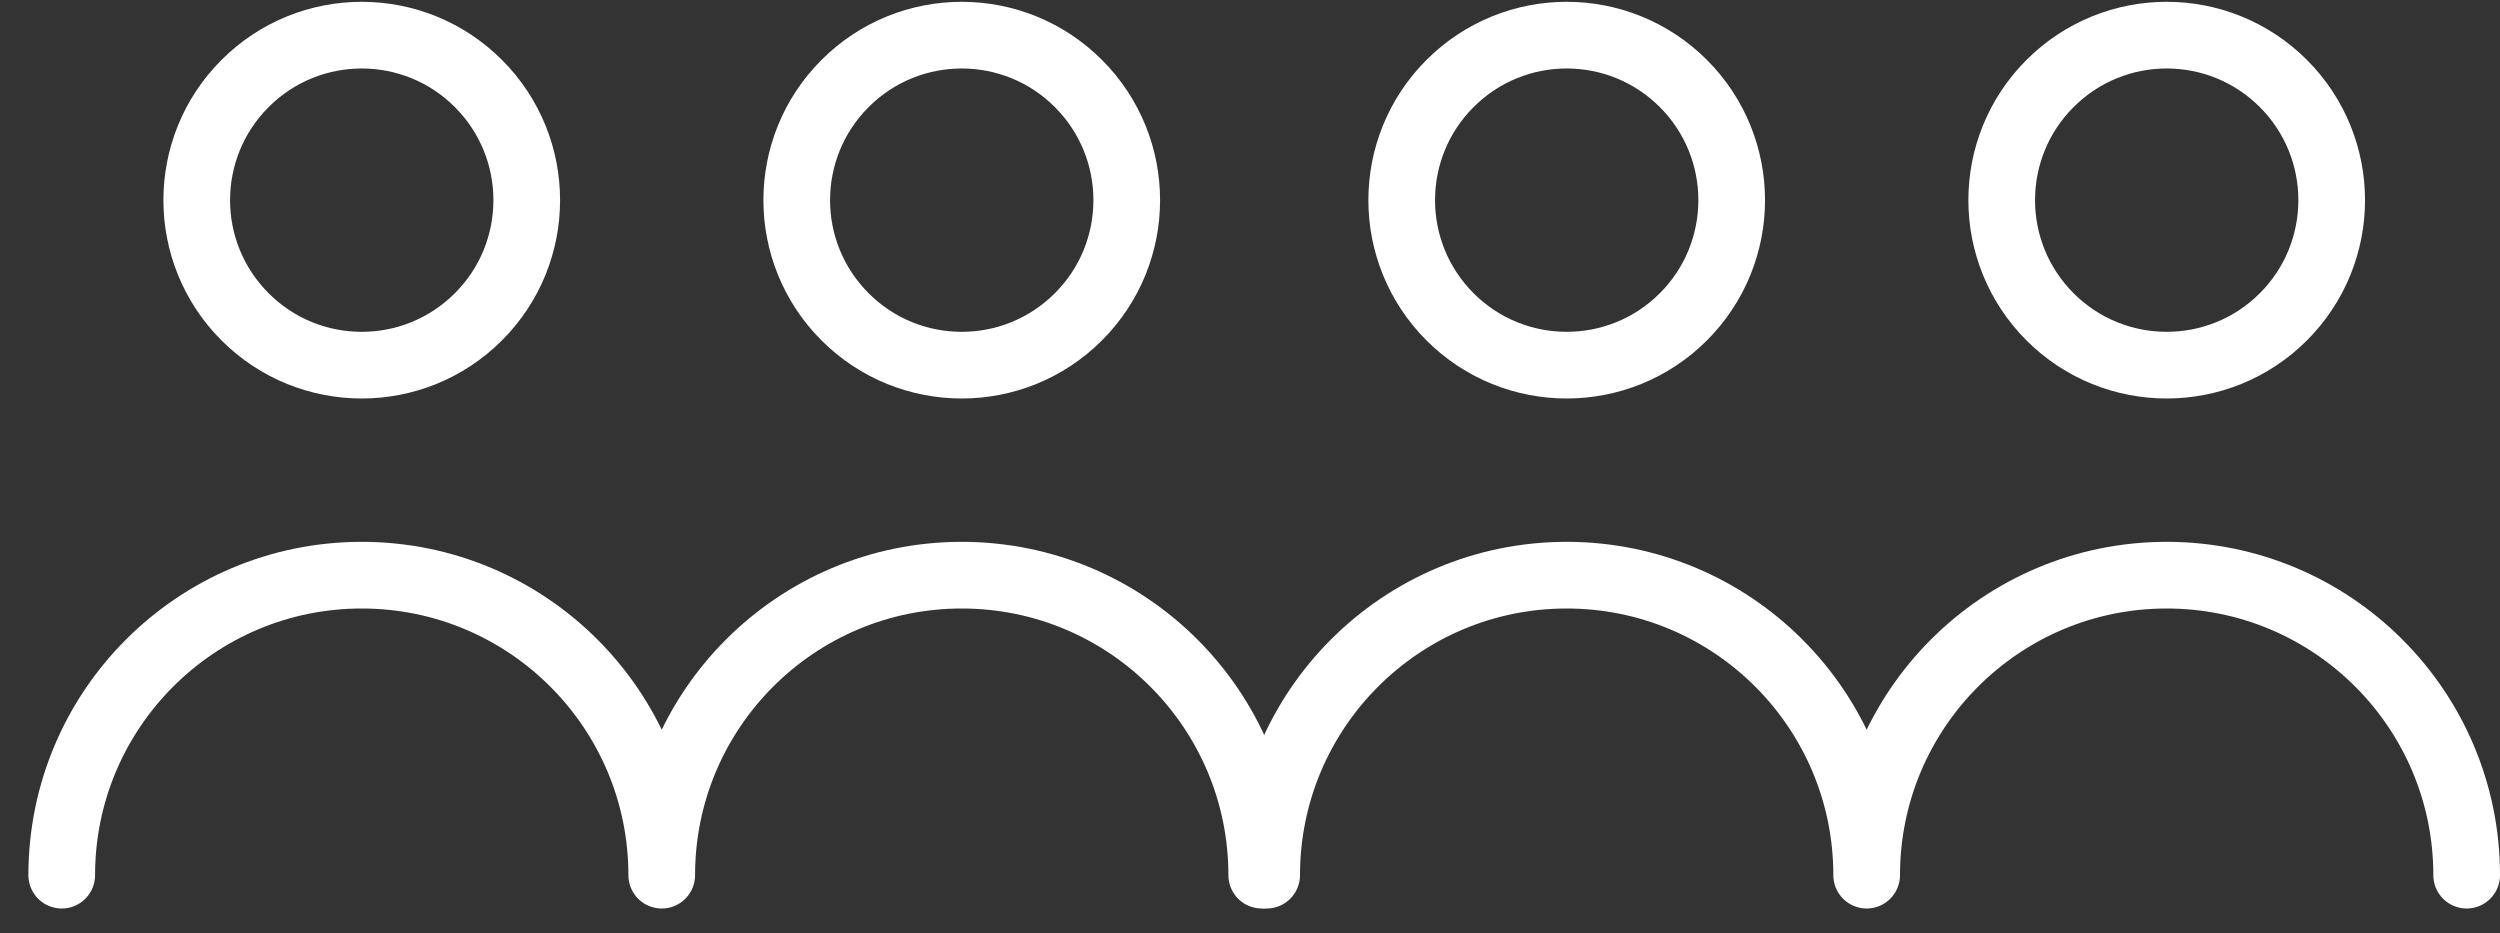
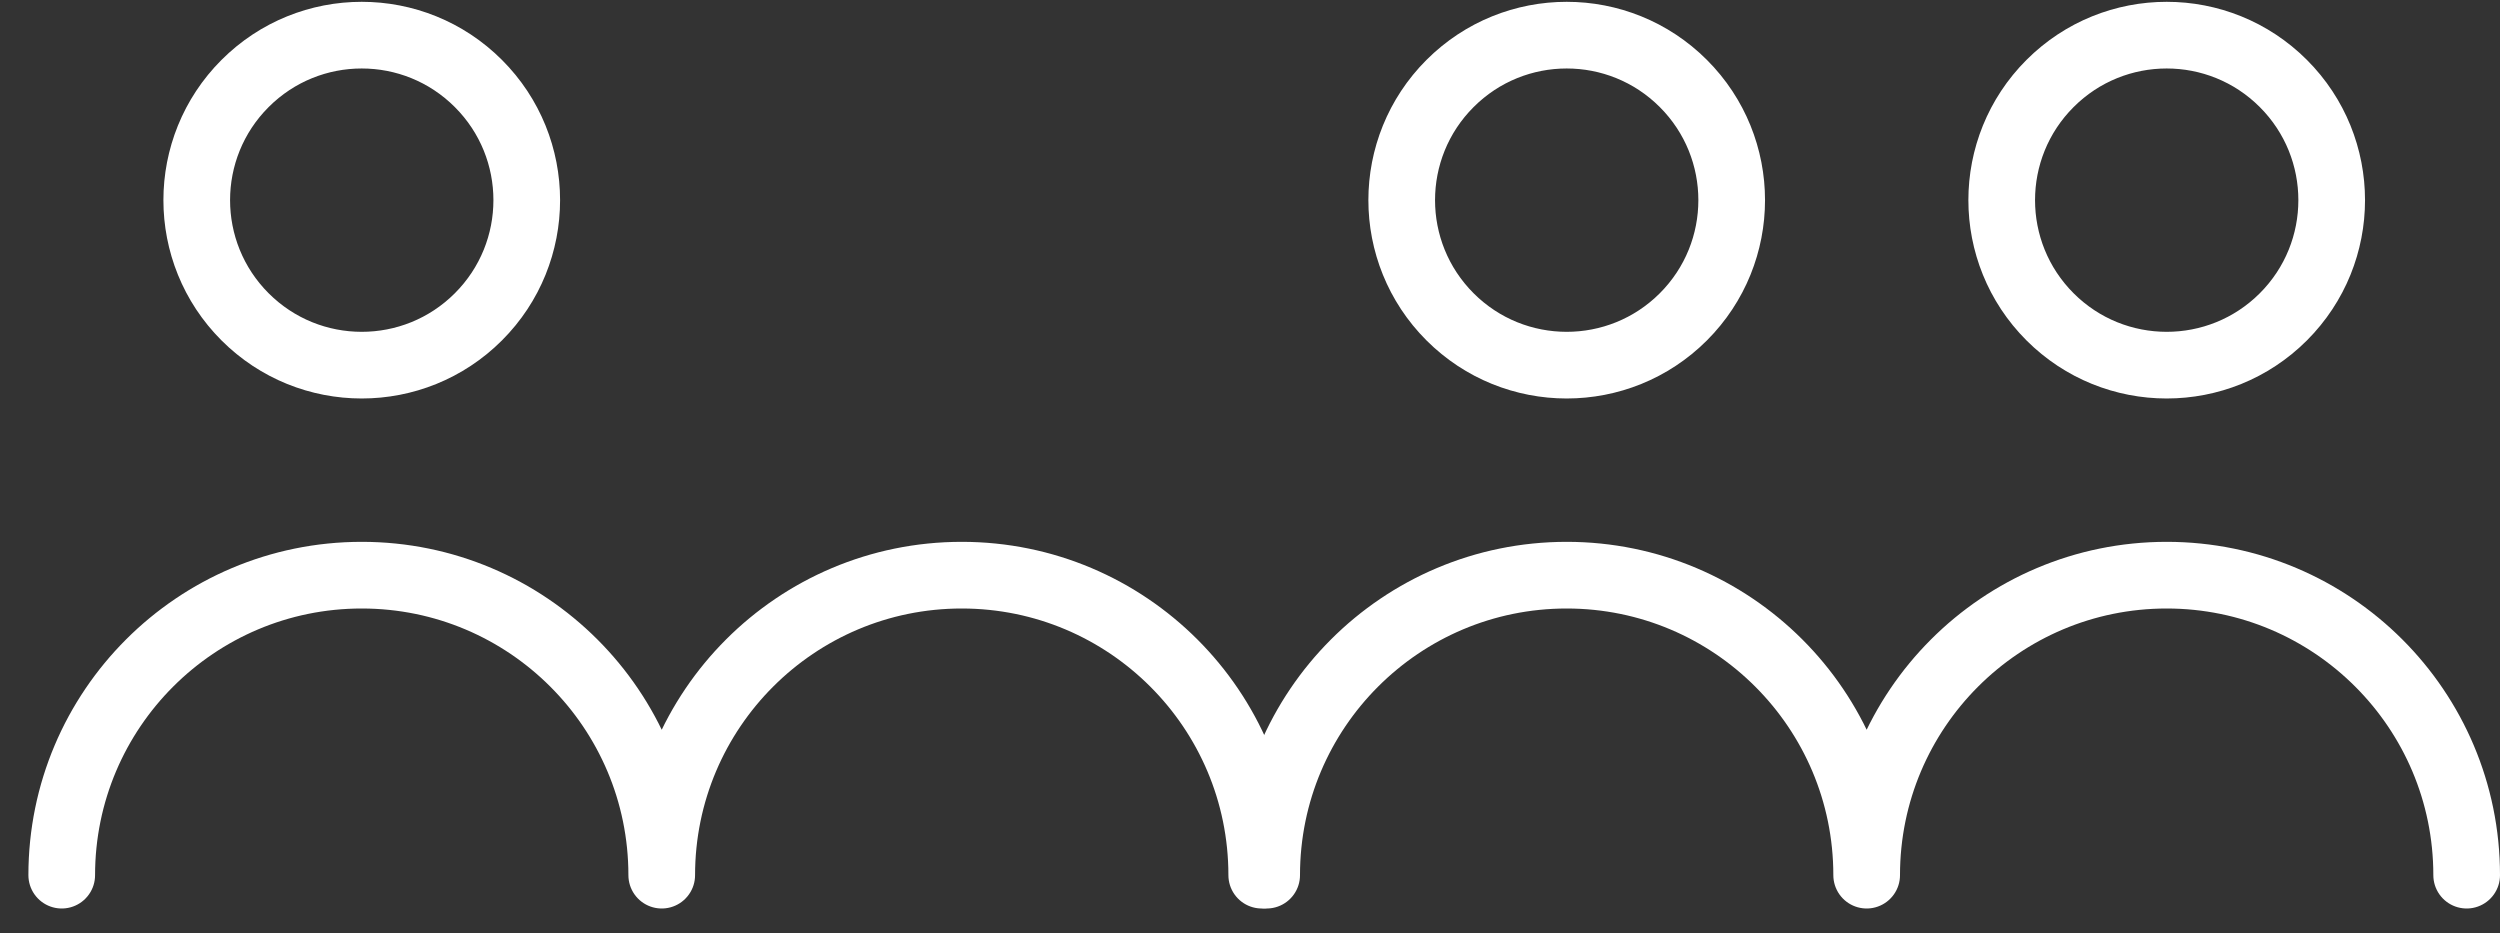
<svg xmlns="http://www.w3.org/2000/svg" width="75" height="28" viewBox="0 0 75 28" fill="none">
  <rect x="0" y="0" width="75" height="28" fill="#333333" stroke="none" />
  <path d="M14.352 2.505C16.286 4.438 16.286 7.572 14.352 9.505C12.419 11.438 9.285 11.438 7.352 9.505C5.419 7.572 5.419 4.438 7.352 2.505C9.285 0.571 12.419 0.571 14.352 2.505Z" stroke="white" stroke-width="2" stroke-linecap="round" stroke-linejoin="round" />
-   <path d="M32.352 2.505C34.286 4.438 34.286 7.572 32.352 9.505C30.419 11.438 27.285 11.438 25.352 9.505C23.419 7.572 23.419 4.438 25.352 2.505C27.285 0.571 30.419 0.571 32.352 2.505Z" stroke="white" stroke-width="2" stroke-linecap="round" stroke-linejoin="round" />
  <path d="M37.852 26.255C37.852 21.285 33.821 17.255 28.852 17.255C23.882 17.255 19.852 21.285 19.852 26.255C19.852 21.285 15.821 17.255 10.852 17.255C5.882 17.255 1.852 21.285 1.852 26.255" stroke="white" stroke-width="2" stroke-linecap="round" stroke-linejoin="round" />
  <path d="M50.501 2.505C52.434 4.438 52.434 7.572 50.501 9.505C48.568 11.438 45.434 11.438 43.501 9.505C41.568 7.572 41.568 4.438 43.501 2.505C45.434 0.571 48.568 0.571 50.501 2.505Z" stroke="white" stroke-width="2" stroke-linecap="round" stroke-linejoin="round" />
  <path d="M68.501 2.505C70.434 4.438 70.434 7.572 68.501 9.505C66.568 11.438 63.434 11.438 61.501 9.505C59.568 7.572 59.568 4.438 61.501 2.505C63.434 0.571 66.568 0.571 68.501 2.505Z" stroke="white" stroke-width="2" stroke-linecap="round" stroke-linejoin="round" />
  <path d="M74 26.255C74 21.285 69.97 17.255 65 17.255C60.03 17.255 56 21.285 56 26.255C56 21.285 51.97 17.255 47 17.255C42.03 17.255 38 21.285 38 26.255" stroke="white" stroke-width="2" stroke-linecap="round" stroke-linejoin="round" />
</svg>